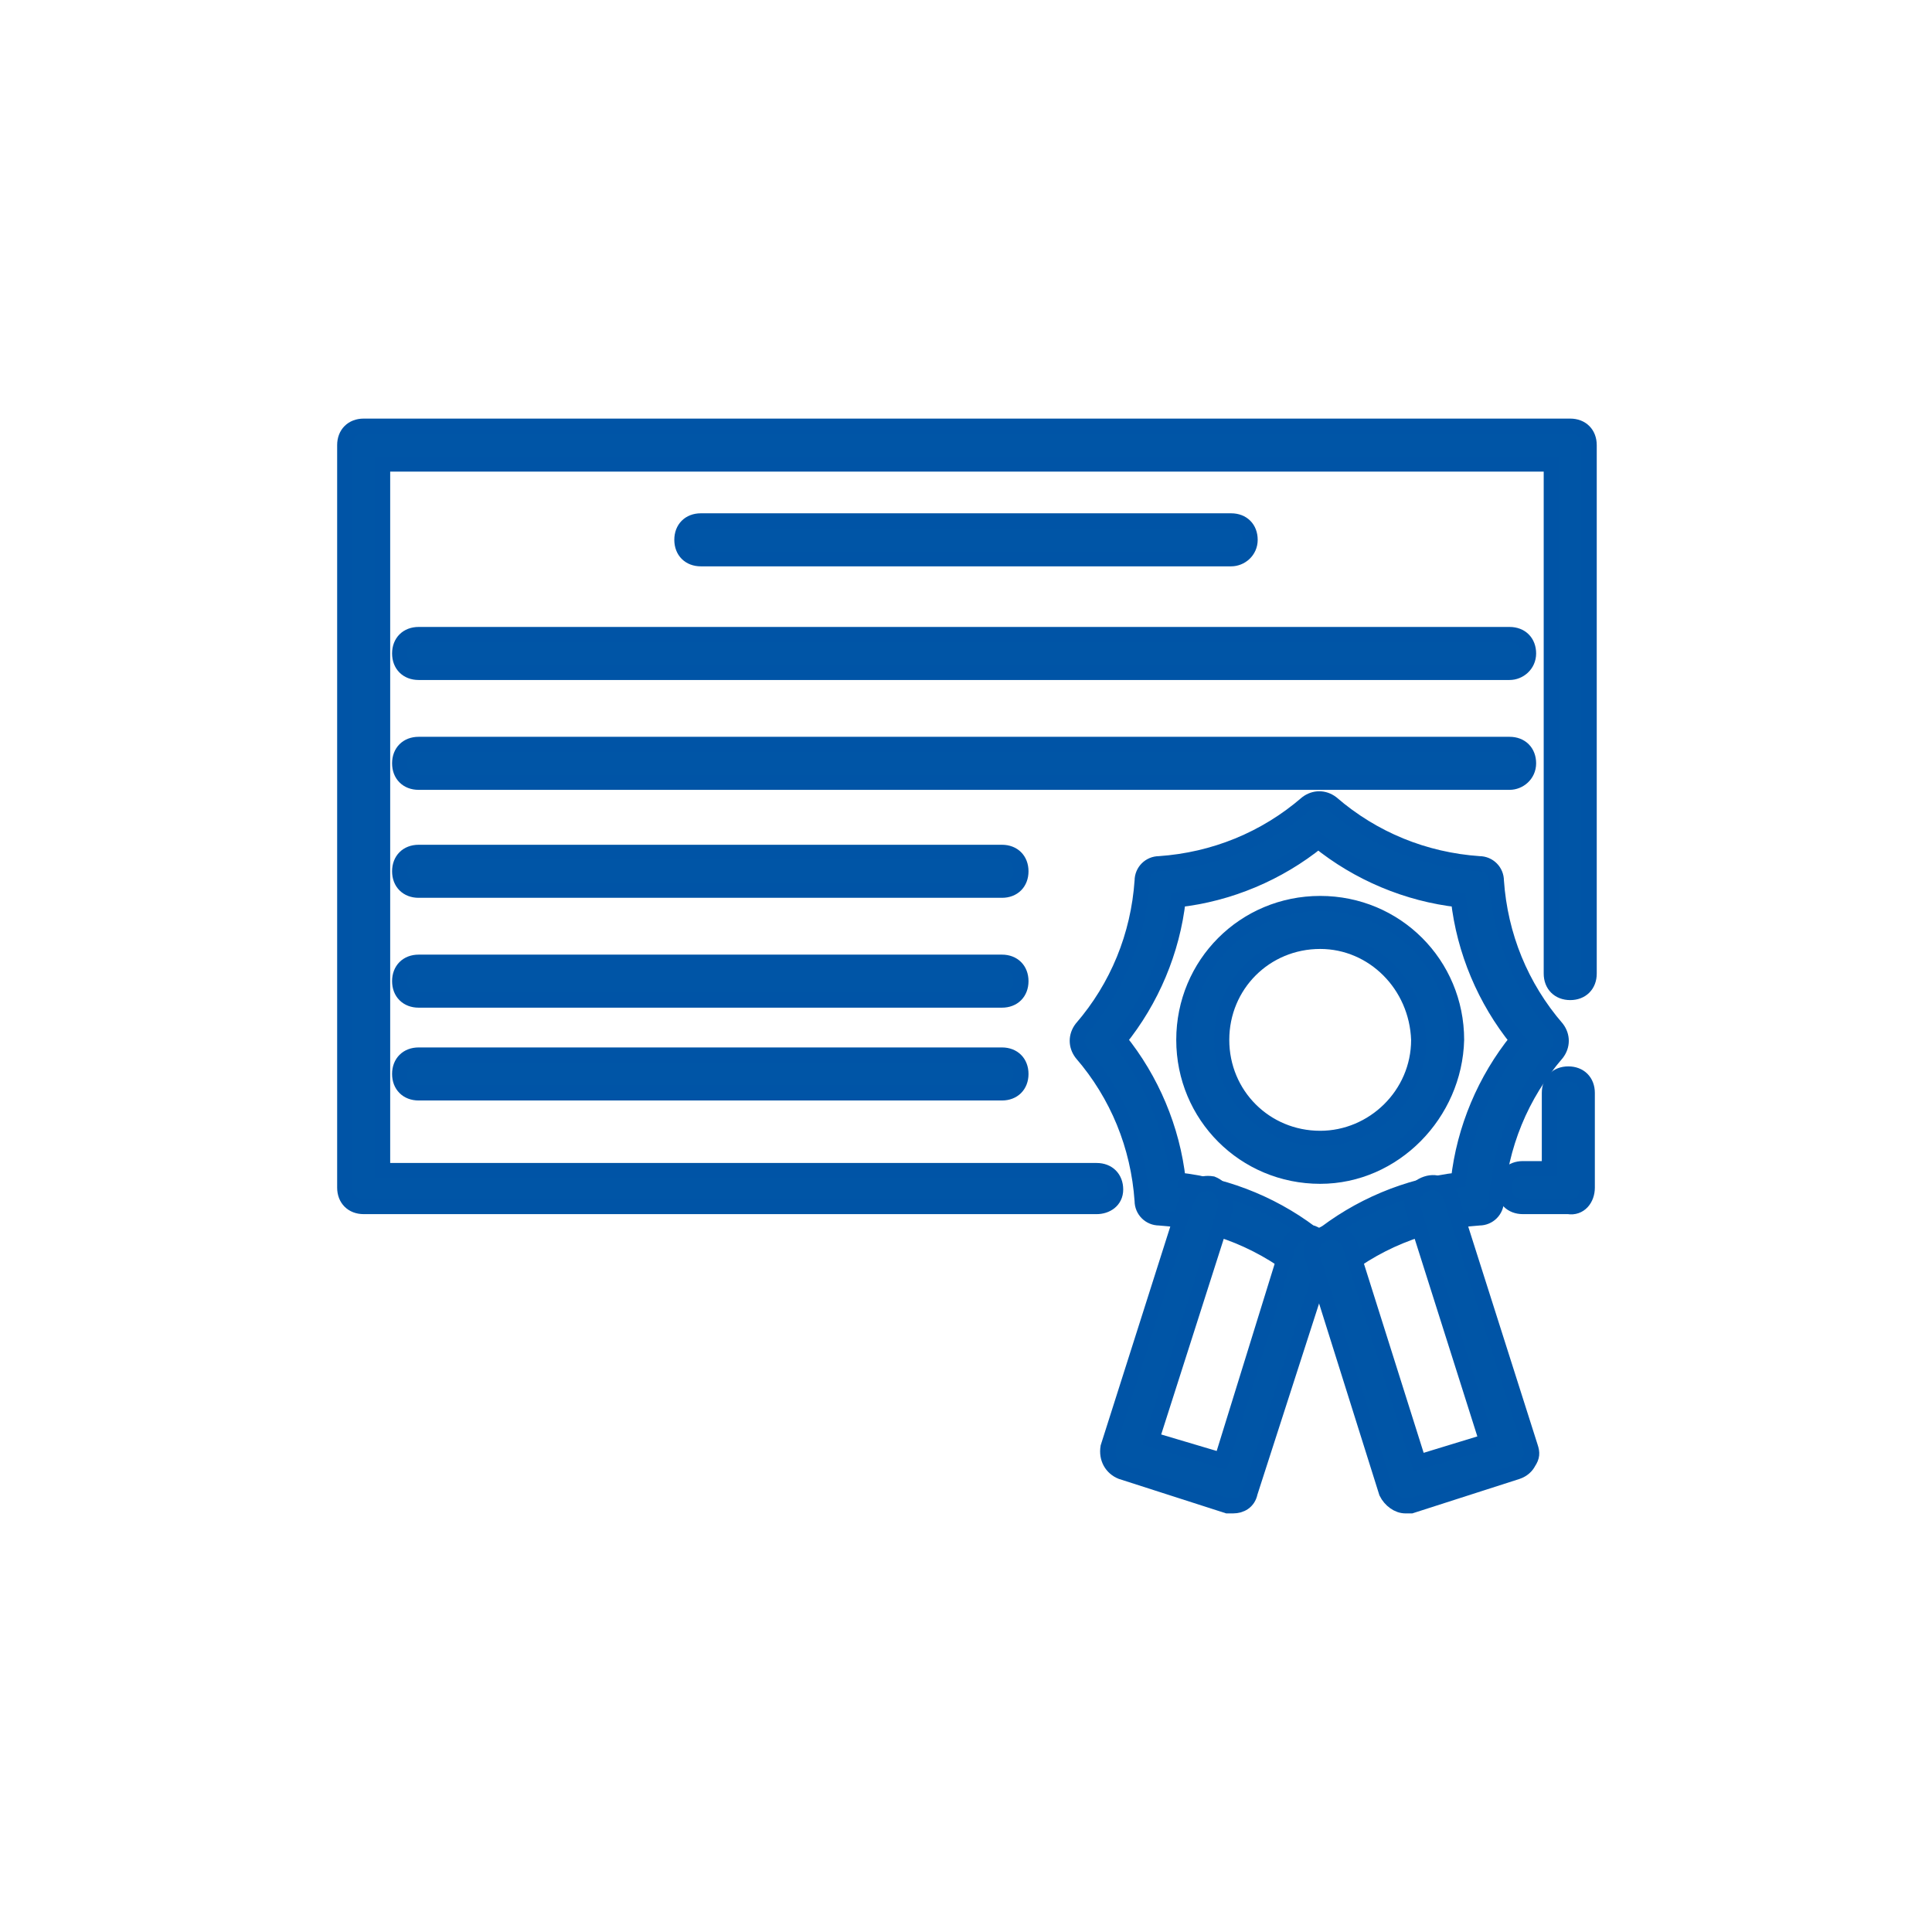
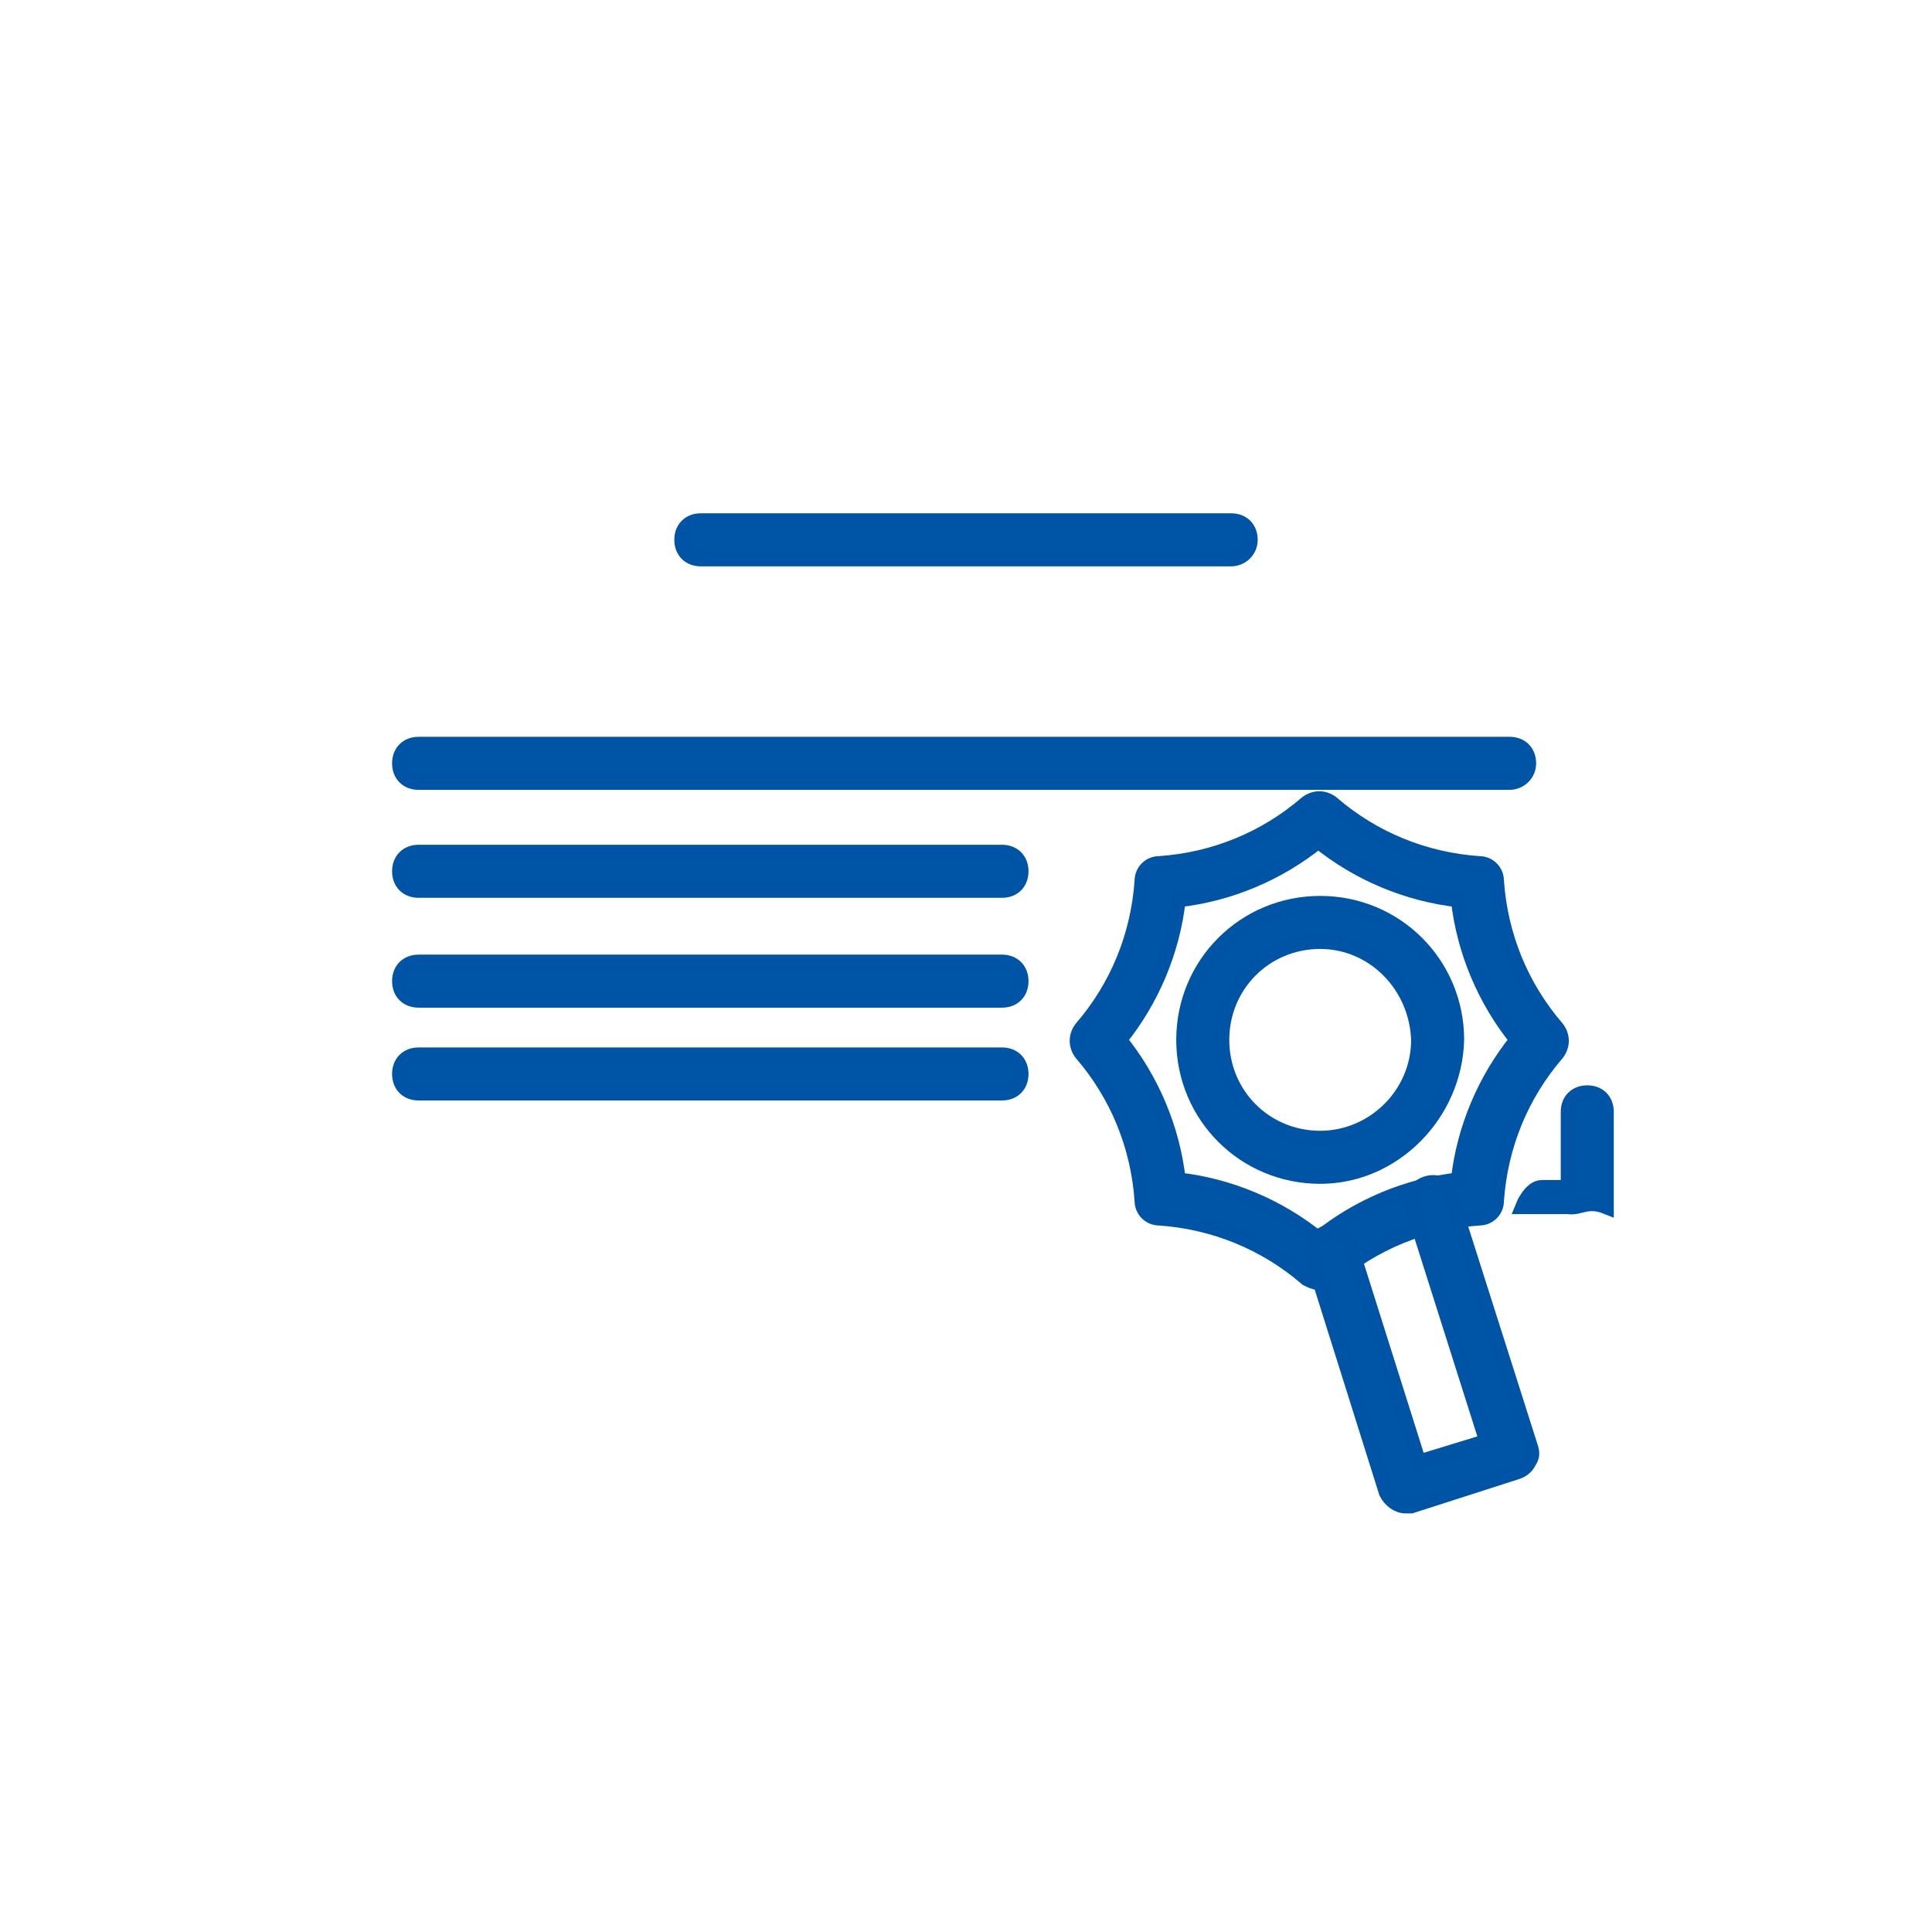
<svg xmlns="http://www.w3.org/2000/svg" xmlns:xlink="http://www.w3.org/1999/xlink" version="1.1" id="レイヤー_1" x="0px" y="0px" viewBox="0 0 102 102" style="enable-background:new 0 0 102 102;" xml:space="preserve">
  <style type="text/css">
	.st0{clip-path:url(#SVGID_00000160875912608207959750000010778210397297446038_);}
	.st1{fill:#0055A6;stroke:#0054A6;stroke-width:0.8;}
</style>
  <g id="アイコン" transform="translate(6 4.999)">
    <g>
      <defs>
        <rect id="SVGID_1_" x="6.2" y="12.5" width="77.7" height="67.1" />
      </defs>
      <clipPath id="SVGID_00000152241120651550854430000017745467919940853156_">
        <use xlink:href="#SVGID_1_" style="overflow:visible;" />
      </clipPath>
      <g id="グループ_1270" transform="translate(0 0.001)" style="clip-path:url(#SVGID_00000152241120651550854430000017745467919940853156_);">
        <path id="パス_5321" class="st1" d="M63.7,57.1c-4,0-7.2-3.2-7.2-7.2s3.2-7.2,7.2-7.2c4,0,7.2,3.2,7.2,7.2     C70.8,53.8,67.6,57.1,63.7,57.1 M63.7,44.7c-2.9,0-5.2,2.3-5.2,5.2c0,2.9,2.3,5.2,5.2,5.2c2.8,0,5.2-2.3,5.2-5.2     C68.8,47,66.5,44.7,63.7,44.7" />
        <path id="パス_5322" class="st1" d="M63.6,62.7c-0.2,0-0.4-0.1-0.6-0.2c-2.2-1.9-4.9-3-7.8-3.2c-0.5,0-0.9-0.4-0.9-0.9     c-0.2-2.9-1.3-5.6-3.2-7.8c-0.3-0.4-0.3-0.9,0-1.3c1.9-2.2,3-4.9,3.2-7.8c0-0.5,0.4-0.9,0.9-0.9c2.9-0.2,5.6-1.3,7.8-3.2     c0.4-0.3,0.9-0.3,1.3,0c2.2,1.9,4.9,3,7.8,3.2c0.5,0,0.9,0.4,0.9,0.9c0.2,2.9,1.3,5.6,3.2,7.8c0.3,0.4,0.3,0.9,0,1.3     c-1.9,2.2-3,4.9-3.2,7.8c0,0.5-0.4,0.9-0.9,0.9c-2.9,0.2-5.6,1.3-7.8,3.2C64.1,62.6,63.9,62.7,63.6,62.7 M56.2,57.3     c2.7,0.3,5.3,1.4,7.4,3.1c2.1-1.7,4.7-2.8,7.4-3.1c0.3-2.7,1.4-5.3,3.1-7.4c-1.7-2.1-2.8-4.7-3.1-7.4c-2.7-0.3-5.3-1.4-7.4-3.1     c-2.1,1.7-4.7,2.8-7.4,3.1c-0.3,2.7-1.4,5.3-3.1,7.4C54.8,52,55.9,54.6,56.2,57.3" />
-         <path id="パス_5323" class="st1" d="M59.1,74.5c-0.1,0-0.2,0-0.3,0l-5.6-1.8c-0.5-0.2-0.8-0.7-0.7-1.3c0,0,0,0,0,0l4.2-13.2     c0.2-0.5,0.7-0.8,1.3-0.7c0.5,0.2,0.8,0.7,0.7,1.3l-3.9,12.2l3.7,1.1L62,60.8c0.2-0.5,0.7-0.8,1.3-0.7c0.5,0.2,0.8,0.7,0.7,1.3     L60,73.8C59.9,74.3,59.5,74.5,59.1,74.5" />
        <path id="パス_5324" class="st1" d="M68.2,74.5c-0.4,0-0.8-0.3-1-0.7l-3.9-12.4c-0.2-0.5,0.1-1.1,0.7-1.3     c0.5-0.2,1.1,0.1,1.3,0.7l3.6,11.4l3.6-1.1l-3.9-12.3c-0.2-0.5,0.1-1.1,0.7-1.3s1.1,0.1,1.3,0.7l0,0l4.2,13.2     c0.1,0.3,0.1,0.5-0.1,0.8c-0.1,0.2-0.3,0.4-0.6,0.5l-5.6,1.8C68.4,74.5,68.3,74.5,68.2,74.5" />
-         <path id="パス_5325" class="st1" d="M76.8,58.7h-2.4c-0.6,0-1-0.4-1-1s0.4-1,1-1h1.4v-4c0-0.6,0.4-1,1-1s1,0.4,1,1v5     C77.8,58.3,77.4,58.8,76.8,58.7" />
-         <path id="パス_5326" class="st1" d="M51.9,58.7H13.2c-0.6,0-1-0.4-1-1V18.5c0-0.6,0.4-1,1-1h63.7c0.6,0,1,0.4,1,1v27.9     c0,0.6-0.4,1-1,1s-1-0.4-1-1V19.5H14.2v37.3h37.7c0.6,0,1,0.4,1,1S52.4,58.7,51.9,58.7" />
-         <path id="パス_5327" class="st1" d="M73.7,30.5H16.1c-0.6,0-1-0.4-1-1c0-0.6,0.4-1,1-1h57.6c0.6,0,1,0.4,1,1     C74.7,30.1,74.2,30.5,73.7,30.5" />
+         <path id="パス_5325" class="st1" d="M76.8,58.7h-2.4s0.4-1,1-1h1.4v-4c0-0.6,0.4-1,1-1s1,0.4,1,1v5     C77.8,58.3,77.4,58.8,76.8,58.7" />
        <path id="パス_5328" class="st1" d="M73.7,36.3H16.1c-0.6,0-1-0.4-1-1s0.4-1,1-1h57.6c0.6,0,1,0.4,1,1S74.2,36.3,73.7,36.3" />
        <path id="パス_5329" class="st1" d="M46.9,42H16.1c-0.6,0-1-0.4-1-1c0-0.6,0.4-1,1-1h30.8c0.6,0,1,0.4,1,1     C47.9,41.6,47.5,42,46.9,42" />
        <path id="パス_5330" class="st1" d="M46.9,47.8H16.1c-0.6,0-1-0.4-1-1s0.4-1,1-1h30.8c0.6,0,1,0.4,1,1S47.5,47.8,46.9,47.8" />
        <path id="パス_5331" class="st1" d="M46.9,52.7H16.1c-0.6,0-1-0.4-1-1c0-0.6,0.4-1,1-1h30.8c0.6,0,1,0.4,1,1     C47.9,52.3,47.5,52.7,46.9,52.7" />
        <path id="パス_5332" class="st1" d="M59,24.5H31c-0.6,0-1-0.4-1-1s0.4-1,1-1H59c0.6,0,1,0.4,1,1S59.5,24.5,59,24.5" />
      </g>
    </g>
  </g>
</svg>